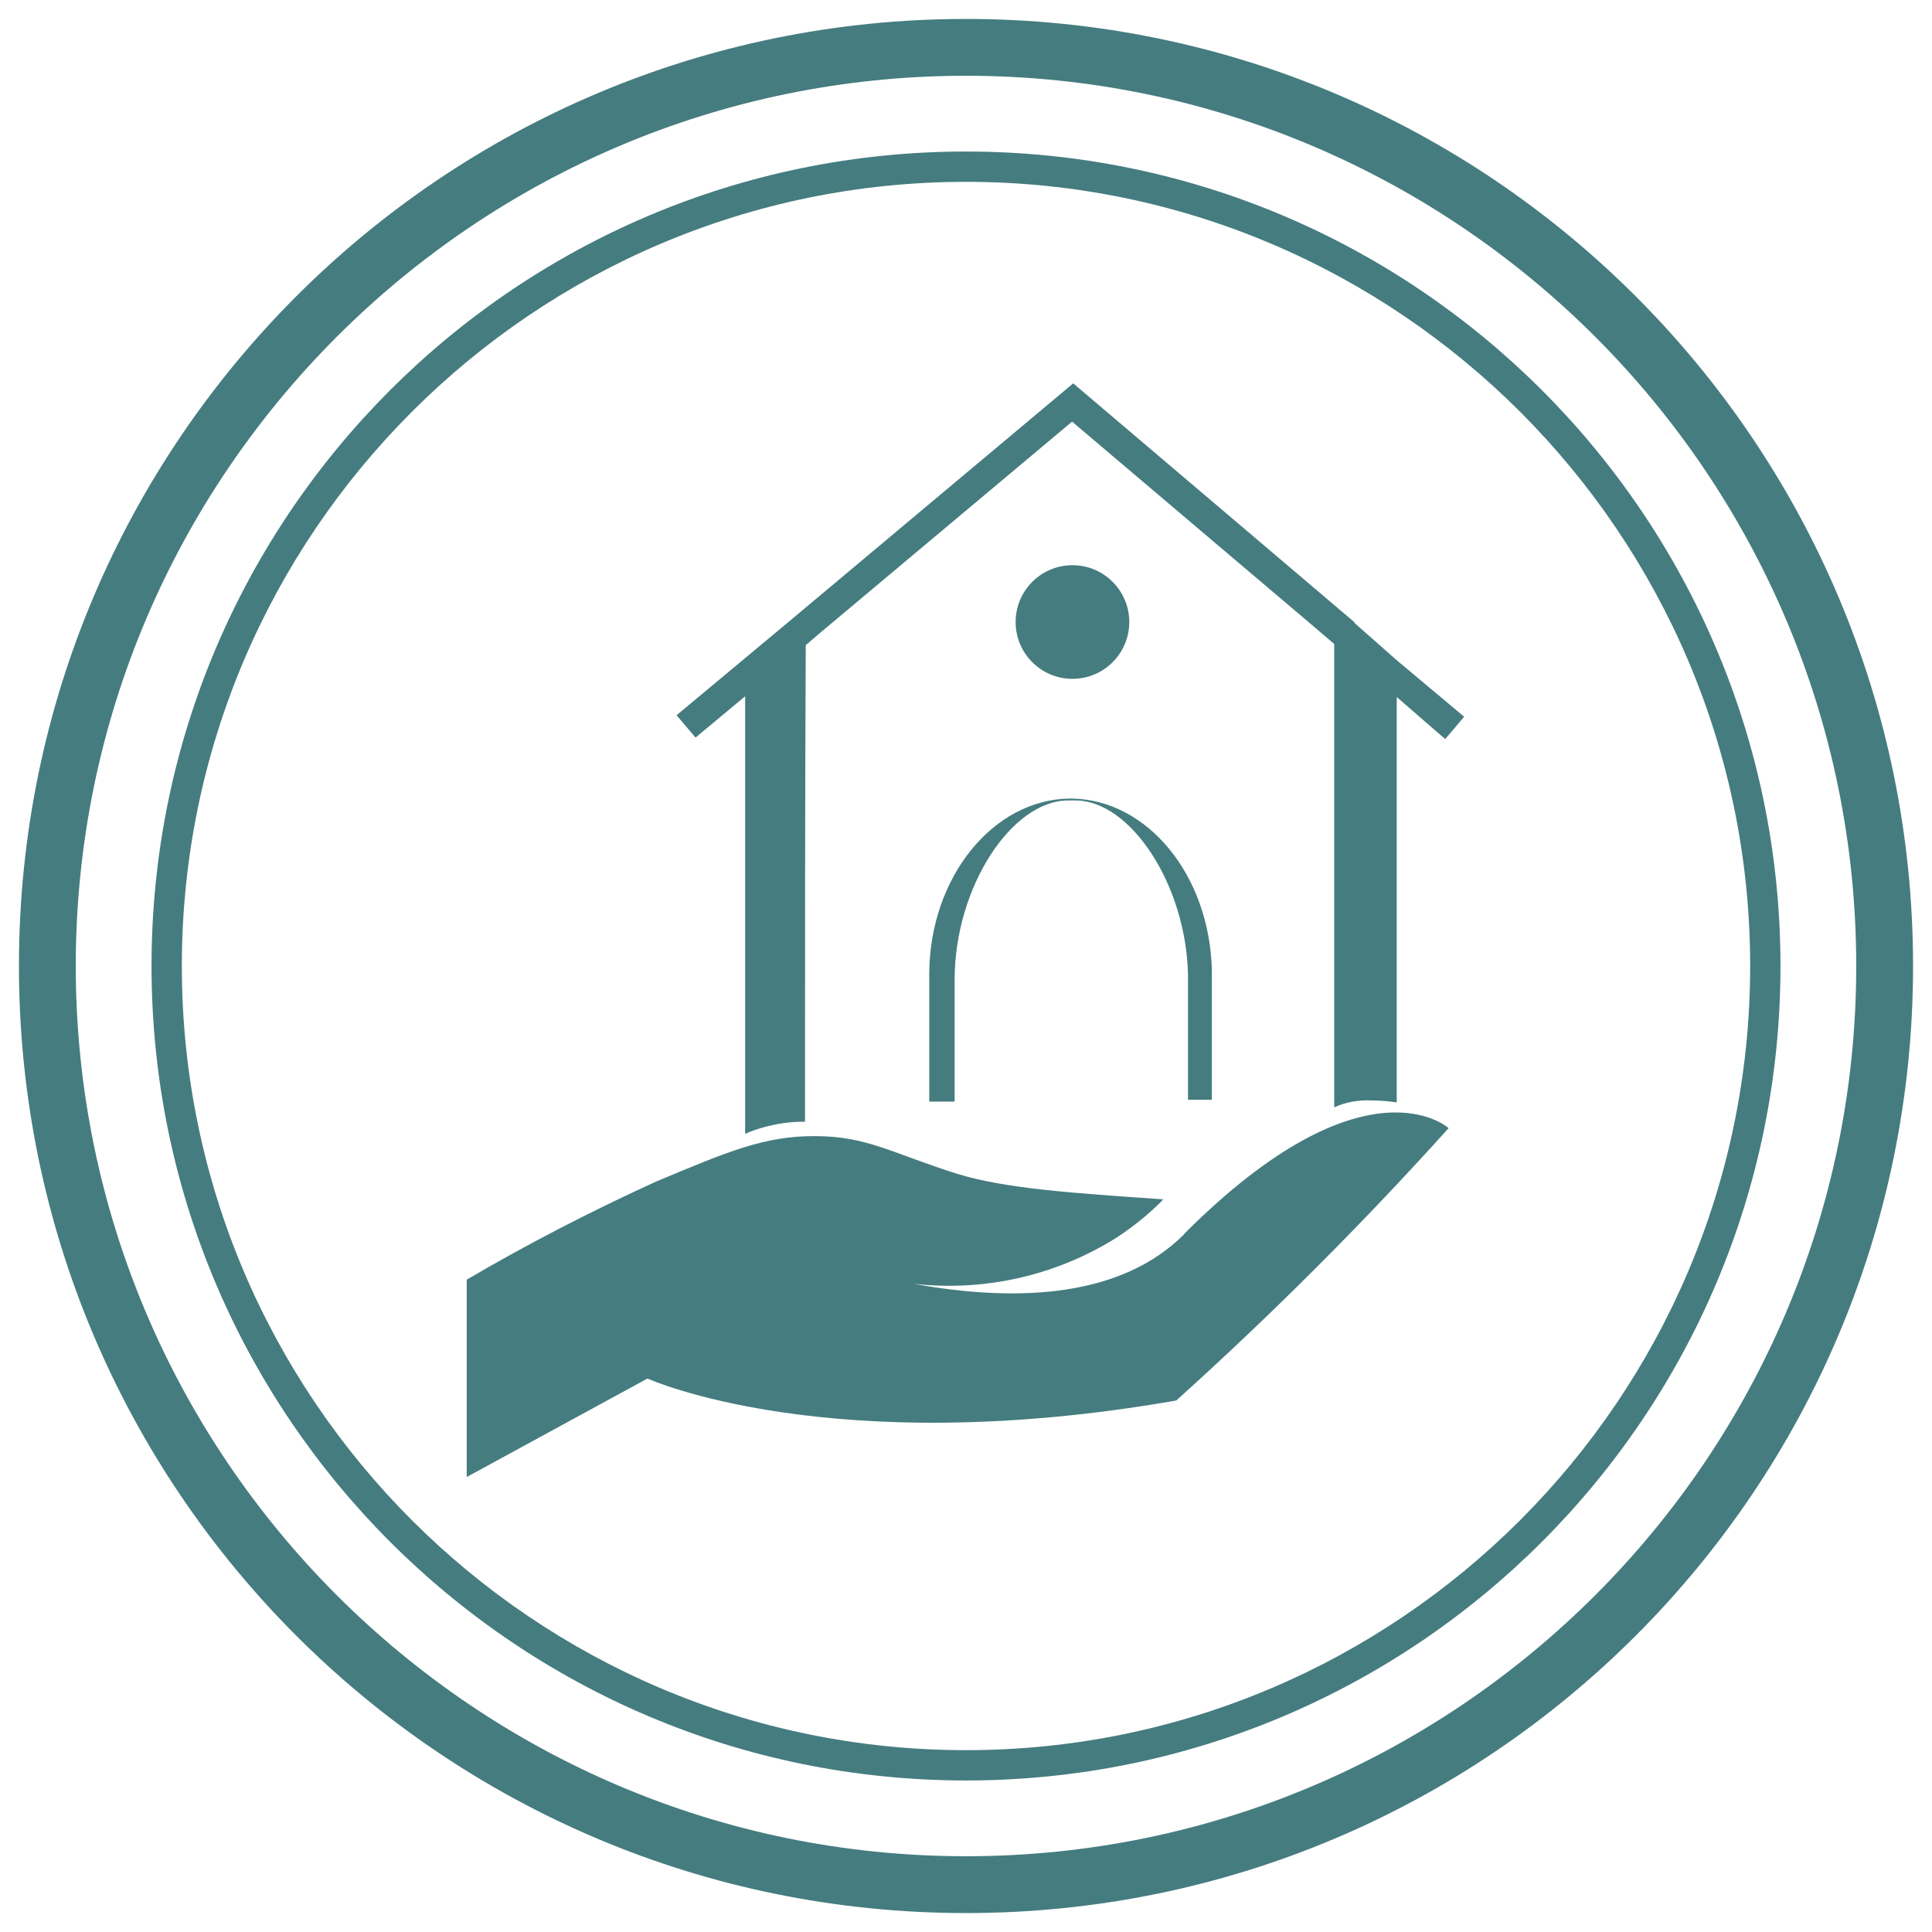
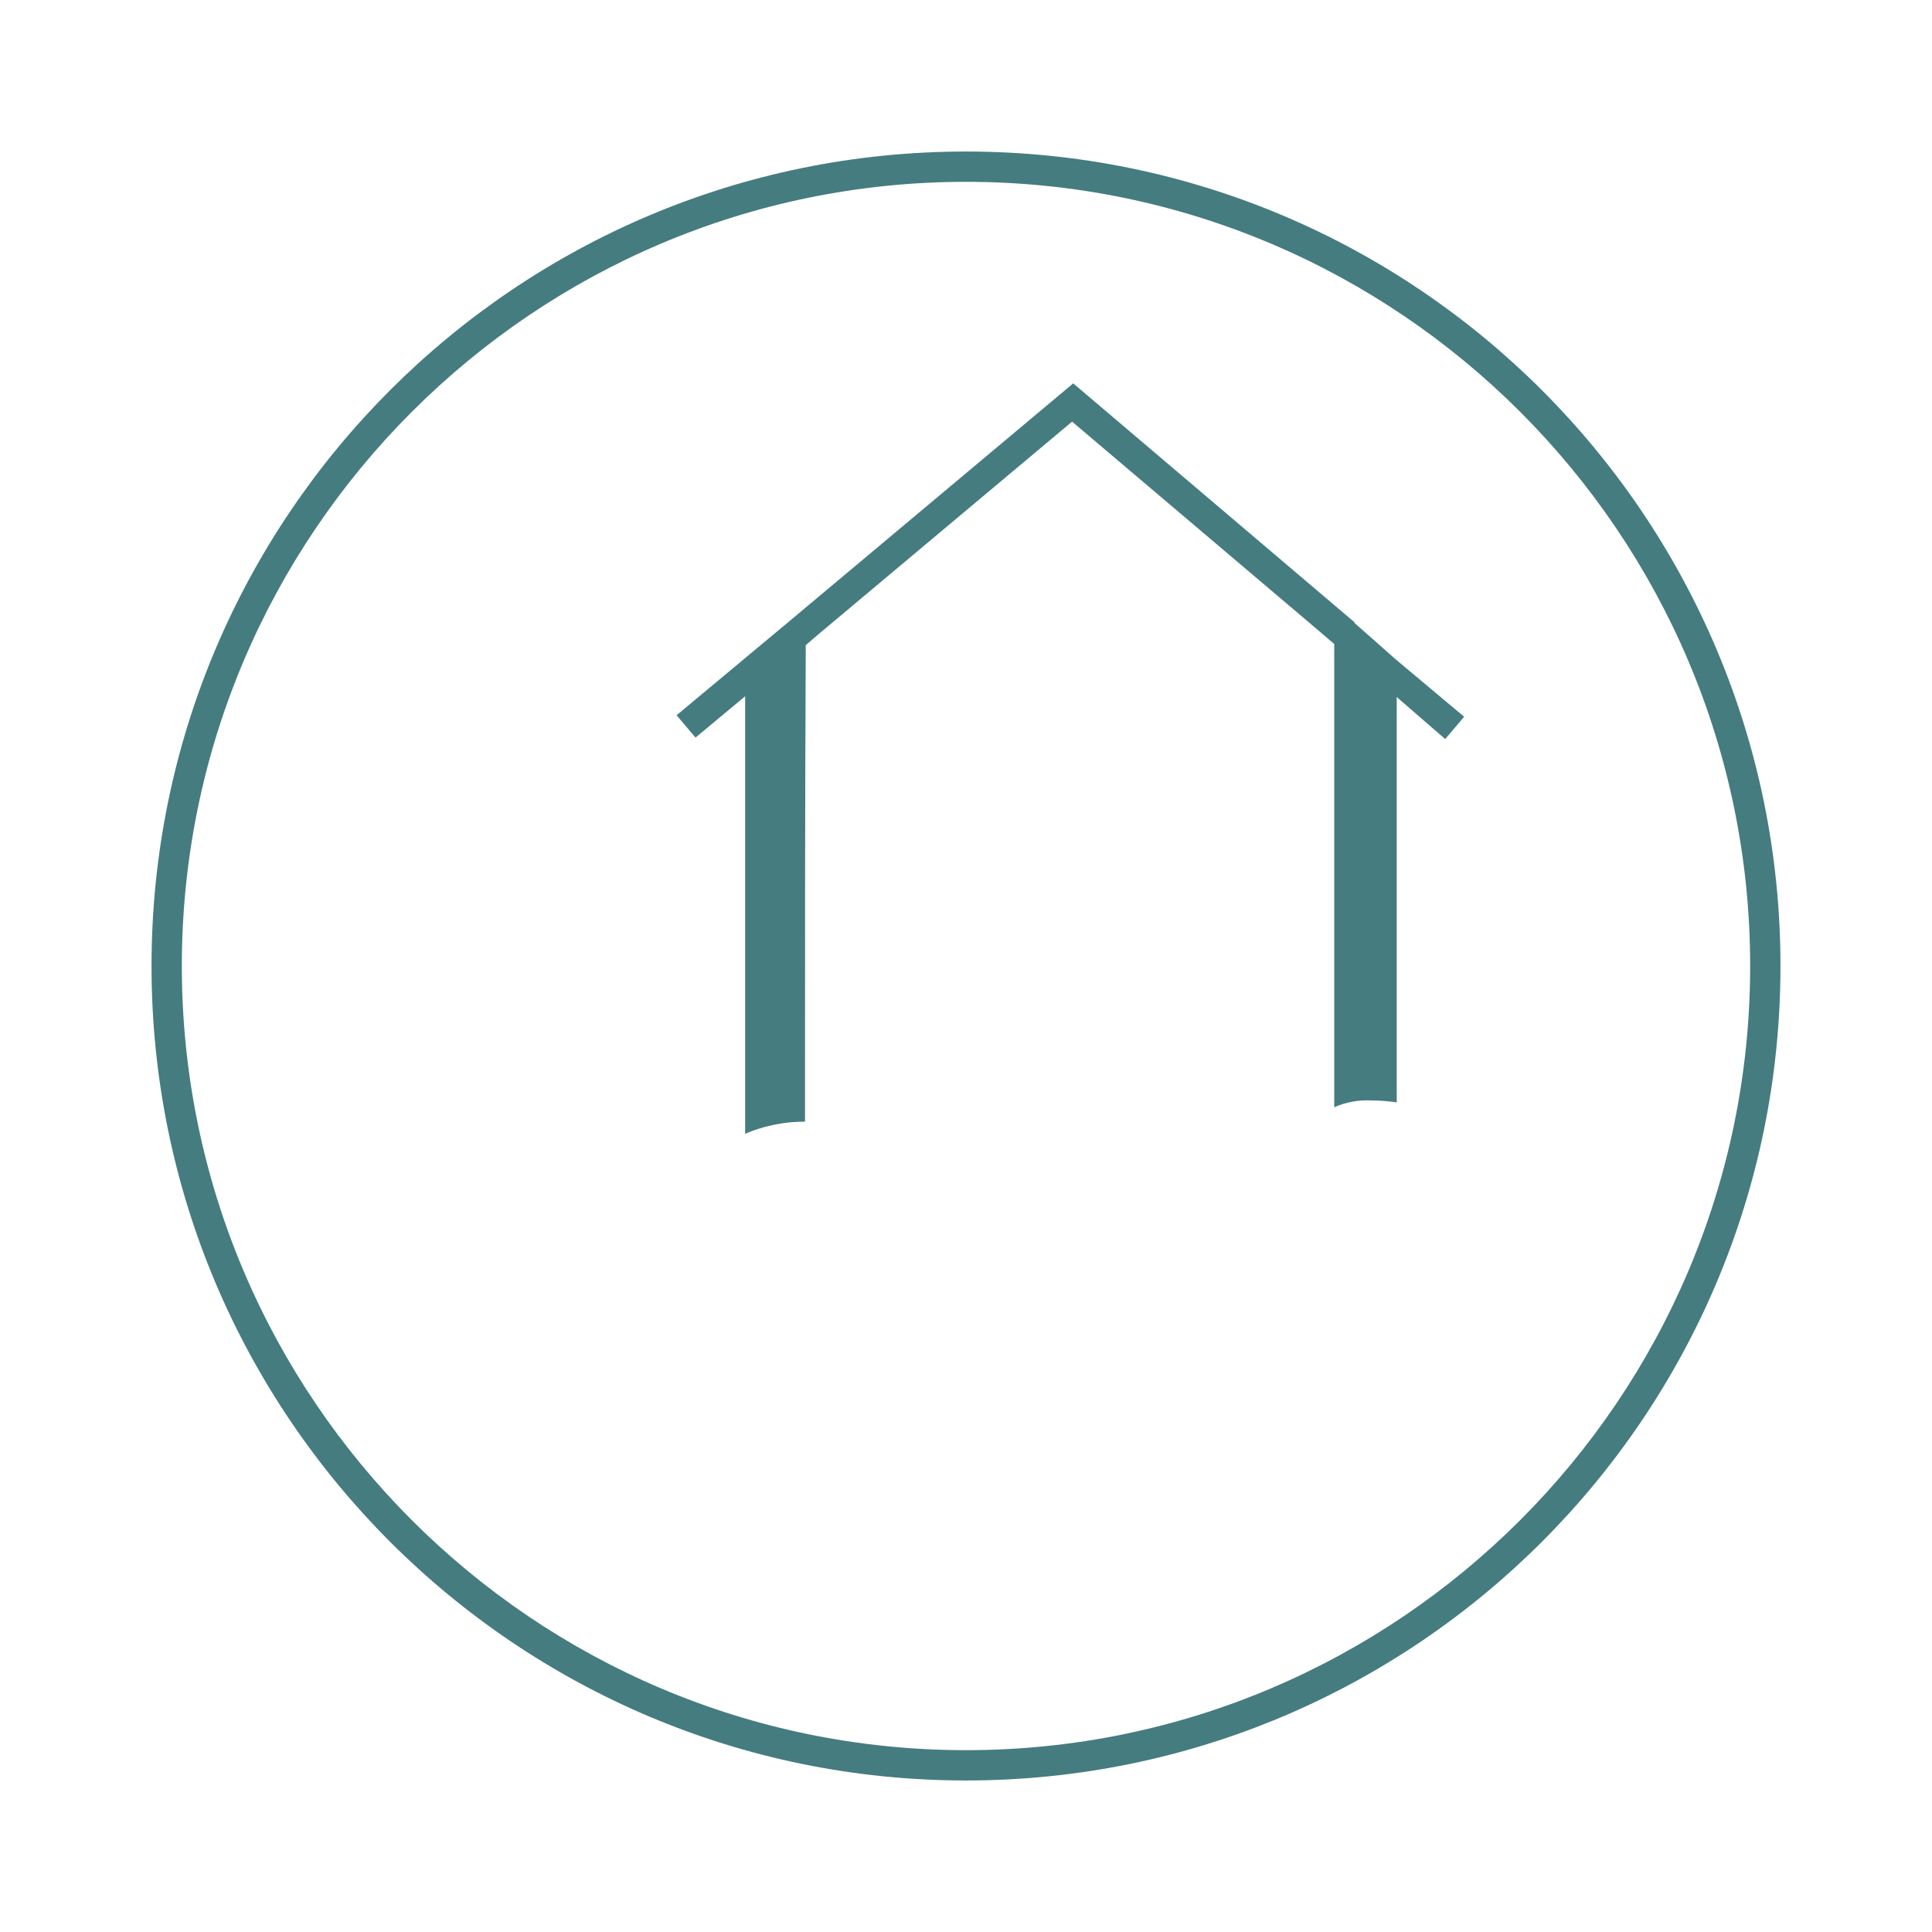
<svg xmlns="http://www.w3.org/2000/svg" id="Calque_1" data-name="Calque 1" viewBox="0 0 51 51">
  <defs>
    <style>
      .cls-1 {
        fill: #457c7f;
        stroke-width: 0px;
      }
    </style>
  </defs>
  <g>
-     <path class="cls-1" d="m31.26,32.58c-1.64,1.64-4.31,1.82-7.14,1.31,1.88.21,3.77-.22,5.37-1.23.44-.29.85-.62,1.22-1-2.44-.17-4.14-.28-5.43-.67-1.72-.54-2.38-1-3.78-1-1.32,0-2.27.4-4.18,1.2-1.71.78-3.38,1.64-5,2.59v5.21l4.77-2.6s4.8,2.18,13.96.58c2.52-2.27,4.92-4.67,7.19-7.19,0,0-2.19-2-6.98,2.79Z" />
-     <path class="cls-1" d="m24.53,25.66v3.42h.67v-3.22h0c0-2.43,1.5-4.73,3-4.73h.19c1.45,0,2.92,2.22,2.97,4.6v3.3h.63v-3.42c-.06-2.5-1.69-4.5-3.7-4.53h-.06c-2.02.03-3.67,2.07-3.7,4.58Z" />
    <path class="cls-1" d="m35.76,16.43l-7.43-6.31-7.53,6.31-1.14.95-1.8,1.5.5.59,1.31-1.09v11.55c.32-.14.66-.23,1-.28.19-.03.39-.04.58-.04,0-4.19,0-8.38.02-12.58l.35-.3,6.68-5.6,6.37,5.4.55.47v12.23c.31-.14.66-.2,1-.18.22,0,.44.02.65.05v-10.7h0l1.28,1.11.5-.59-1.79-1.5-1.11-.98Z" />
-     <circle class="cls-1" cx="28.31" cy="16.42" r="1.5" />
  </g>
  <g>
-     <path class="cls-1" d="m25.5,2c12.96,0,23.5,10.54,23.5,23.5s-10.54,23.5-23.5,23.5S2,38.46,2,25.5,12.54,2,25.5,2m0-1.5C11.69.5.5,11.69.5,25.5s11.19,25,25,25,25-11.19,25-25S39.31.5,25.5.5h0Z" />
    <path class="cls-1" d="m25.5,4.8c11.41,0,20.7,9.29,20.7,20.7s-9.29,20.7-20.7,20.7S4.8,36.91,4.8,25.5,14.09,4.8,25.5,4.8m0-.8C13.63,4,4,13.63,4,25.5s9.63,21.5,21.5,21.5,21.5-9.63,21.5-21.5S37.37,4,25.5,4h0Z" />
  </g>
</svg>